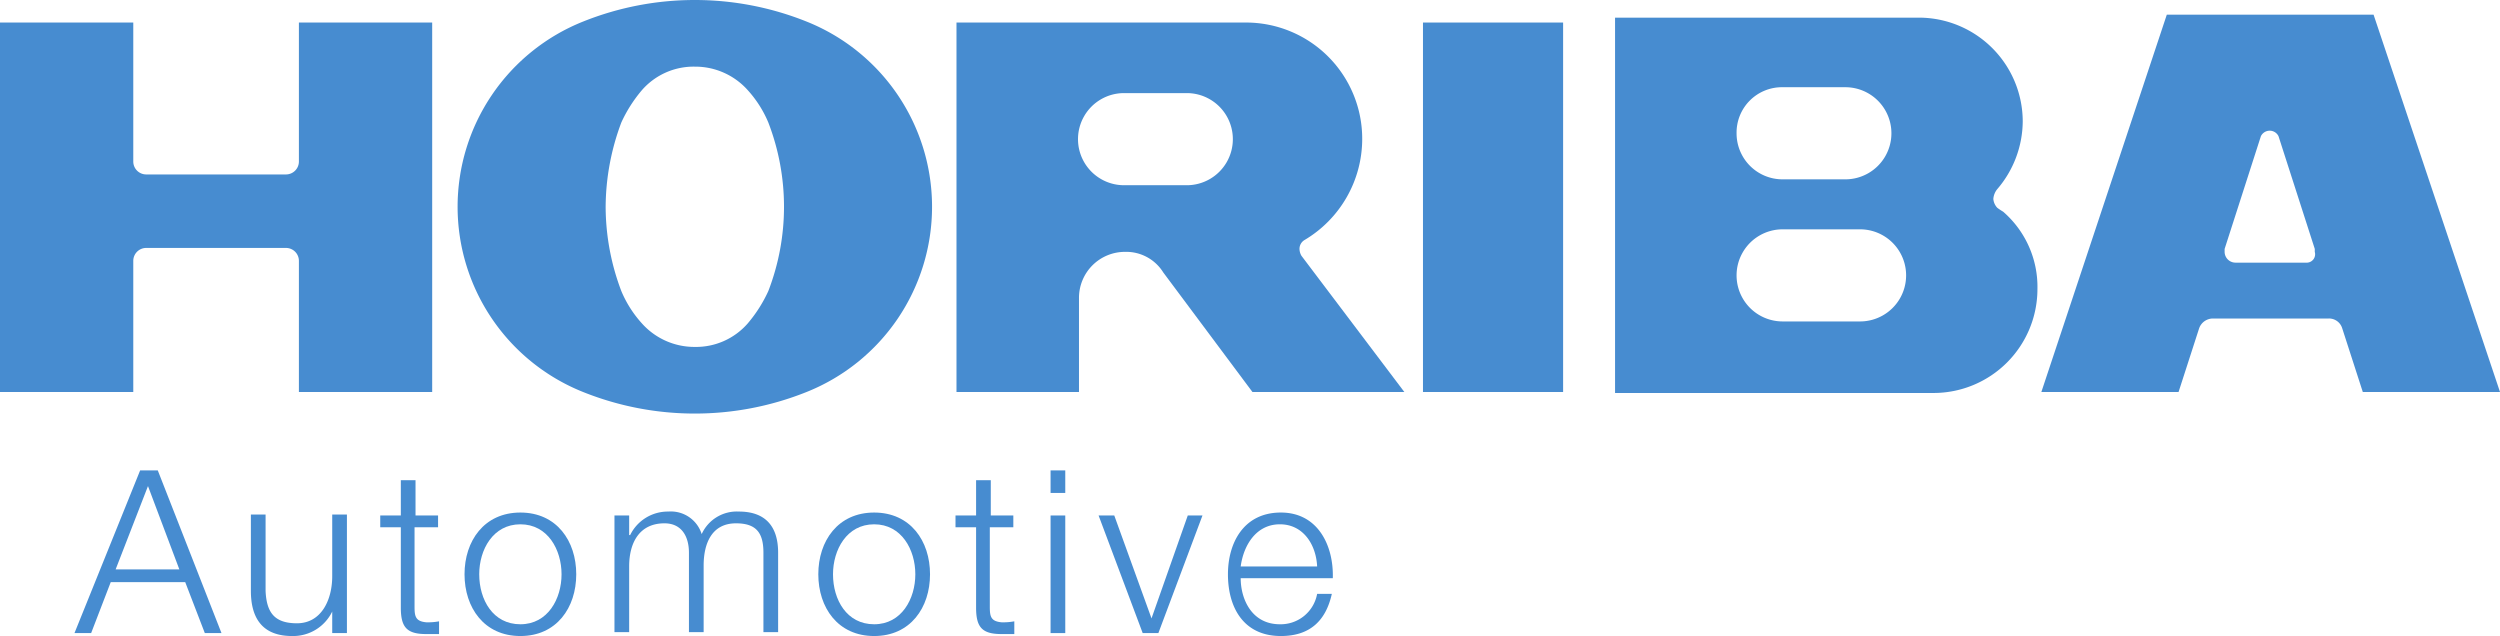
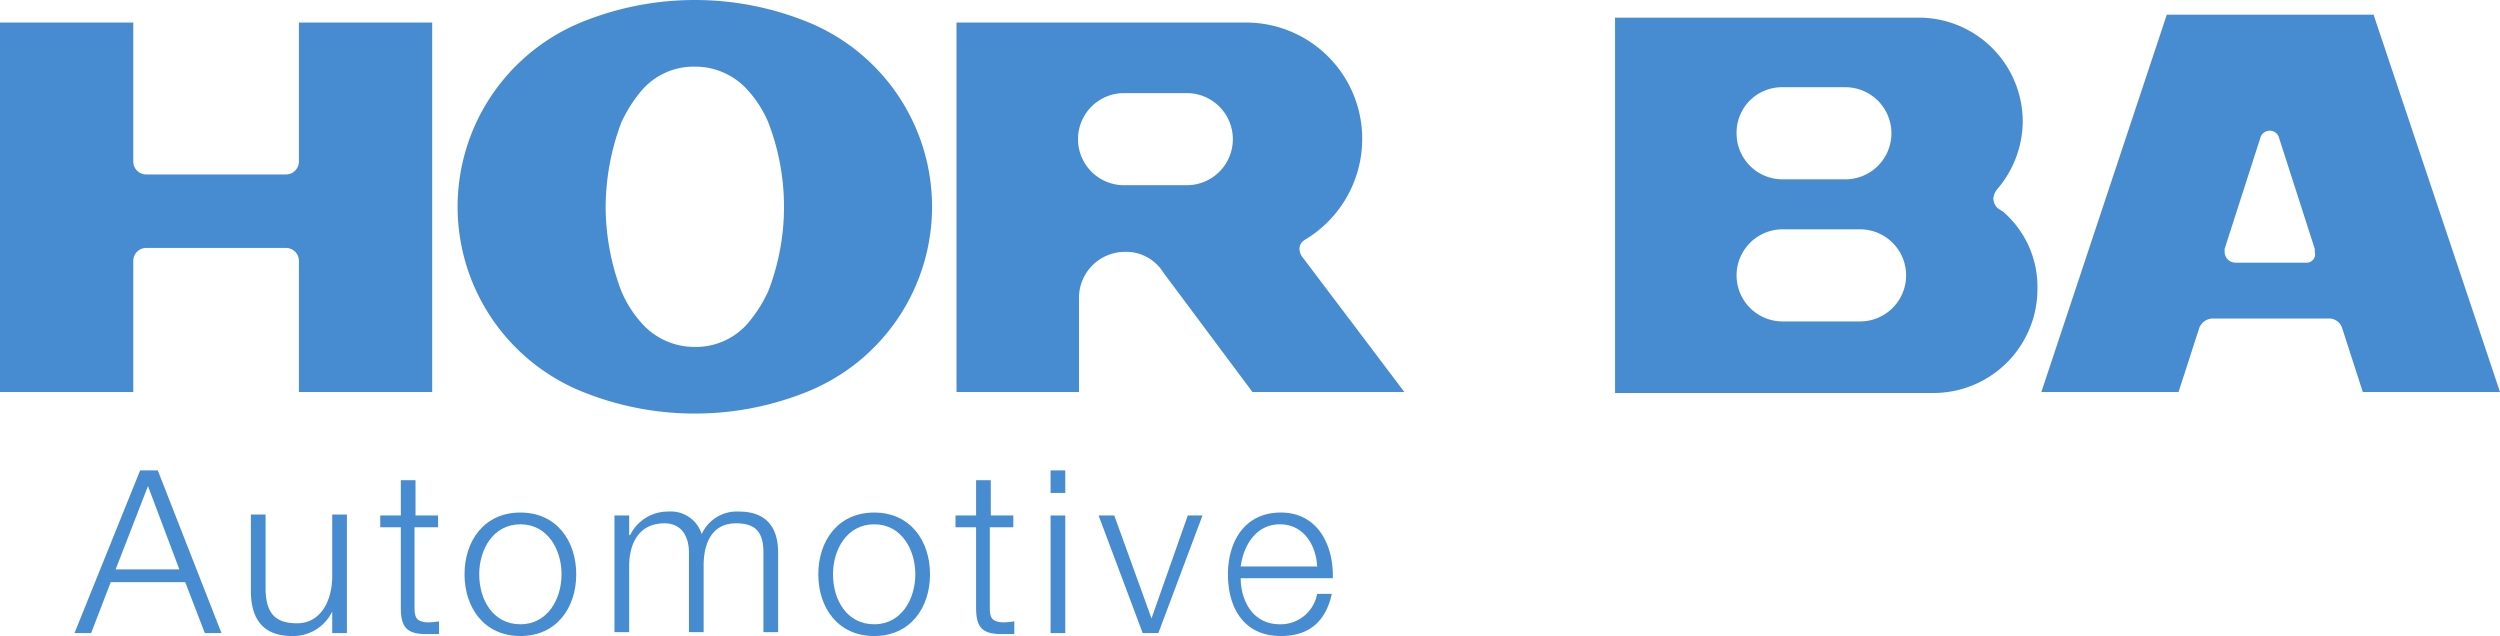
<svg xmlns="http://www.w3.org/2000/svg" viewBox="0 0 255.1 64.9">
  <defs>
    <style>.cls-1{fill:#478cd0;}</style>
  </defs>
  <path class="cls-1" d="M14.3,48h1.8l6.5,16.6H20.9l-2-5.2H11.3l-2,5.2H7.6ZM11.8,58.1h6.5l-3.2-8.5Z" />
  <path class="cls-1" d="M35.2,64.6H33.9V62.4h0a4.43,4.43,0,0,1-4.1,2.5c-3,0-4.2-1.8-4.2-4.6V52.5h1.5v7.8c.1,2.2.9,3.3,3.2,3.3,2.5,0,3.6-2.4,3.6-4.8V52.5h1.5V64.6Z" />
  <path class="cls-1" d="M42.3,52.6h2.4v1.2H42.3v8.1c0,1,.1,1.5,1.2,1.6a6.15,6.15,0,0,0,1.3-.1v1.3H43.5c-2,0-2.6-.7-2.6-2.7V53.8H38.8V52.6h2.1V49h1.5v3.6Z" />
  <path class="cls-1" d="M58.8,58.6c0,3.4-2,6.3-5.7,6.3s-5.7-2.9-5.7-6.3,2-6.3,5.7-6.3S58.8,55.2,58.8,58.6Zm-9.9,0c0,2.6,1.4,5.1,4.2,5.1s4.2-2.6,4.2-5.1-1.4-5.1-4.2-5.1S48.9,56.1,48.9,58.6Z" />
  <path class="cls-1" d="M62.9,52.6h1.3v2h.1a4.28,4.28,0,0,1,3.9-2.4,3.29,3.29,0,0,1,3.4,2.3,3.93,3.93,0,0,1,3.8-2.3c2.6,0,4,1.4,4,4.2v8.1H77.9V56.4c0-2-.7-3-2.8-3-2.5,0-3.3,2.1-3.3,4.3v6.8H70.3V56.4c0-1.6-.7-3-2.5-3-2.5,0-3.6,1.9-3.6,4.4v6.7H62.7V52.6Z" />
  <path class="cls-1" d="M94.9,58.6c0,3.4-2,6.3-5.7,6.3s-5.7-2.9-5.7-6.3,2-6.3,5.7-6.3S94.9,55.2,94.9,58.6Zm-9.9,0c0,2.6,1.4,5.1,4.2,5.1s4.2-2.6,4.2-5.1-1.4-5.1-4.2-5.1S85,56.1,85,58.6Z" />
  <path class="cls-1" d="M101,52.6h2.4v1.2H101v8.1c0,1,.1,1.5,1.2,1.6a6.15,6.15,0,0,0,1.3-.1v1.3h-1.3c-2,0-2.6-.7-2.6-2.7V53.8H97.5V52.6h2.1V49h1.5v3.6Z" />
  <path class="cls-1" d="M107.2,48h1.5v2.3h-1.5Zm0,4.6h1.5v12h-1.5Z" />
  <path class="cls-1" d="M112.1,52.6h1.6l3.8,10.5h0l3.7-10.5h1.5l-4.5,12h-1.6Z" />
  <path class="cls-1" d="M126.6,59c0,2.1,1.1,4.7,4,4.7a3.78,3.78,0,0,0,3.8-3.1h1.5c-.6,2.7-2.2,4.3-5.2,4.3-3.8,0-5.4-2.9-5.4-6.3,0-3.2,1.6-6.3,5.4-6.3s5.4,3.4,5.3,6.7Zm7.8-1.2c-.1-2.2-1.4-4.3-3.8-4.3s-3.7,2.1-4,4.3Z" />
  <path class="cls-1" d="M44.1,40H30.5V26.6a1.32,1.32,0,0,0-1.3-1.3H14.9a1.32,1.32,0,0,0-1.3,1.3V40H0V2.3H13.6V16.5a1.32,1.32,0,0,0,1.3,1.3H29.2a1.32,1.32,0,0,0,1.3-1.3V2.3H44.1Z" />
  <path class="cls-1" d="M82.3,2.2a30.64,30.64,0,0,0-22.8,0,20.35,20.35,0,0,0,0,37.8,30.64,30.64,0,0,0,22.8,0,20.35,20.35,0,0,0,0-37.8ZM78.4,29.7A14.22,14.22,0,0,1,76.3,33a7,7,0,0,1-5.4,2.4A7.18,7.18,0,0,1,65.5,33a11.55,11.55,0,0,1-2.1-3.3,24.34,24.34,0,0,1-1.6-8.6,24.77,24.77,0,0,1,1.6-8.6,14.22,14.22,0,0,1,2.1-3.3,7,7,0,0,1,5.4-2.4,7.18,7.18,0,0,1,5.4,2.4,11.55,11.55,0,0,1,2.1,3.3,23.91,23.91,0,0,1,0,17.2Z" />
-   <rect class="cls-1" x="145.2" y="2.3" width="14.3" height="37.7" />
  <path class="cls-1" d="M204.4,21.6a6.13,6.13,0,0,1-.6-.4,1.49,1.49,0,0,1-.4-.9,1.78,1.78,0,0,1,.4-1,10.72,10.72,0,0,0,2.6-6.9A10.61,10.61,0,0,0,195.8,1.8h-31V40.1h32.5a10.61,10.61,0,0,0,10.6-10.6A10.15,10.15,0,0,0,204.4,21.6ZM181.9,8.9h6.4a4.7,4.7,0,0,1,0,9.4h-6.4a4.69,4.69,0,0,1-4.7-4.7A4.63,4.63,0,0,1,181.9,8.9Zm7.9,23.9h-7.9a4.7,4.7,0,0,1,0-9.4h7.9a4.7,4.7,0,0,1,0,9.4Z" />
  <path class="cls-1" d="M242.2,1.5H221.1L208.3,40h14l2.1-6.5a1.5,1.5,0,0,1,1.4-1h11.8a1.41,1.41,0,0,1,1.4,1l2.1,6.5h14Zm-6.9,25.3h-7.2a1.11,1.11,0,0,1-1.1-1.1v-.3l3.7-11.5a1,1,0,0,1,1.8,0l3.7,11.5v.3A.86.86,0,0,1,235.3,26.8Z" />
  <path class="cls-1" d="M132.8,26.1a1.45,1.45,0,0,1-.2-.7,1.05,1.05,0,0,1,.5-.9A12,12,0,0,0,139,14.2,11.86,11.86,0,0,0,127.1,2.3H97.6V40h12.5V30.4a4.69,4.69,0,0,1,4.7-4.7,4.45,4.45,0,0,1,3.9,2.1L127.8,40h15.5Zm-11.7-7.2h-6.4a4.7,4.7,0,0,1,0-9.4h6.4a4.7,4.7,0,1,1,0,9.4Z" />
</svg>